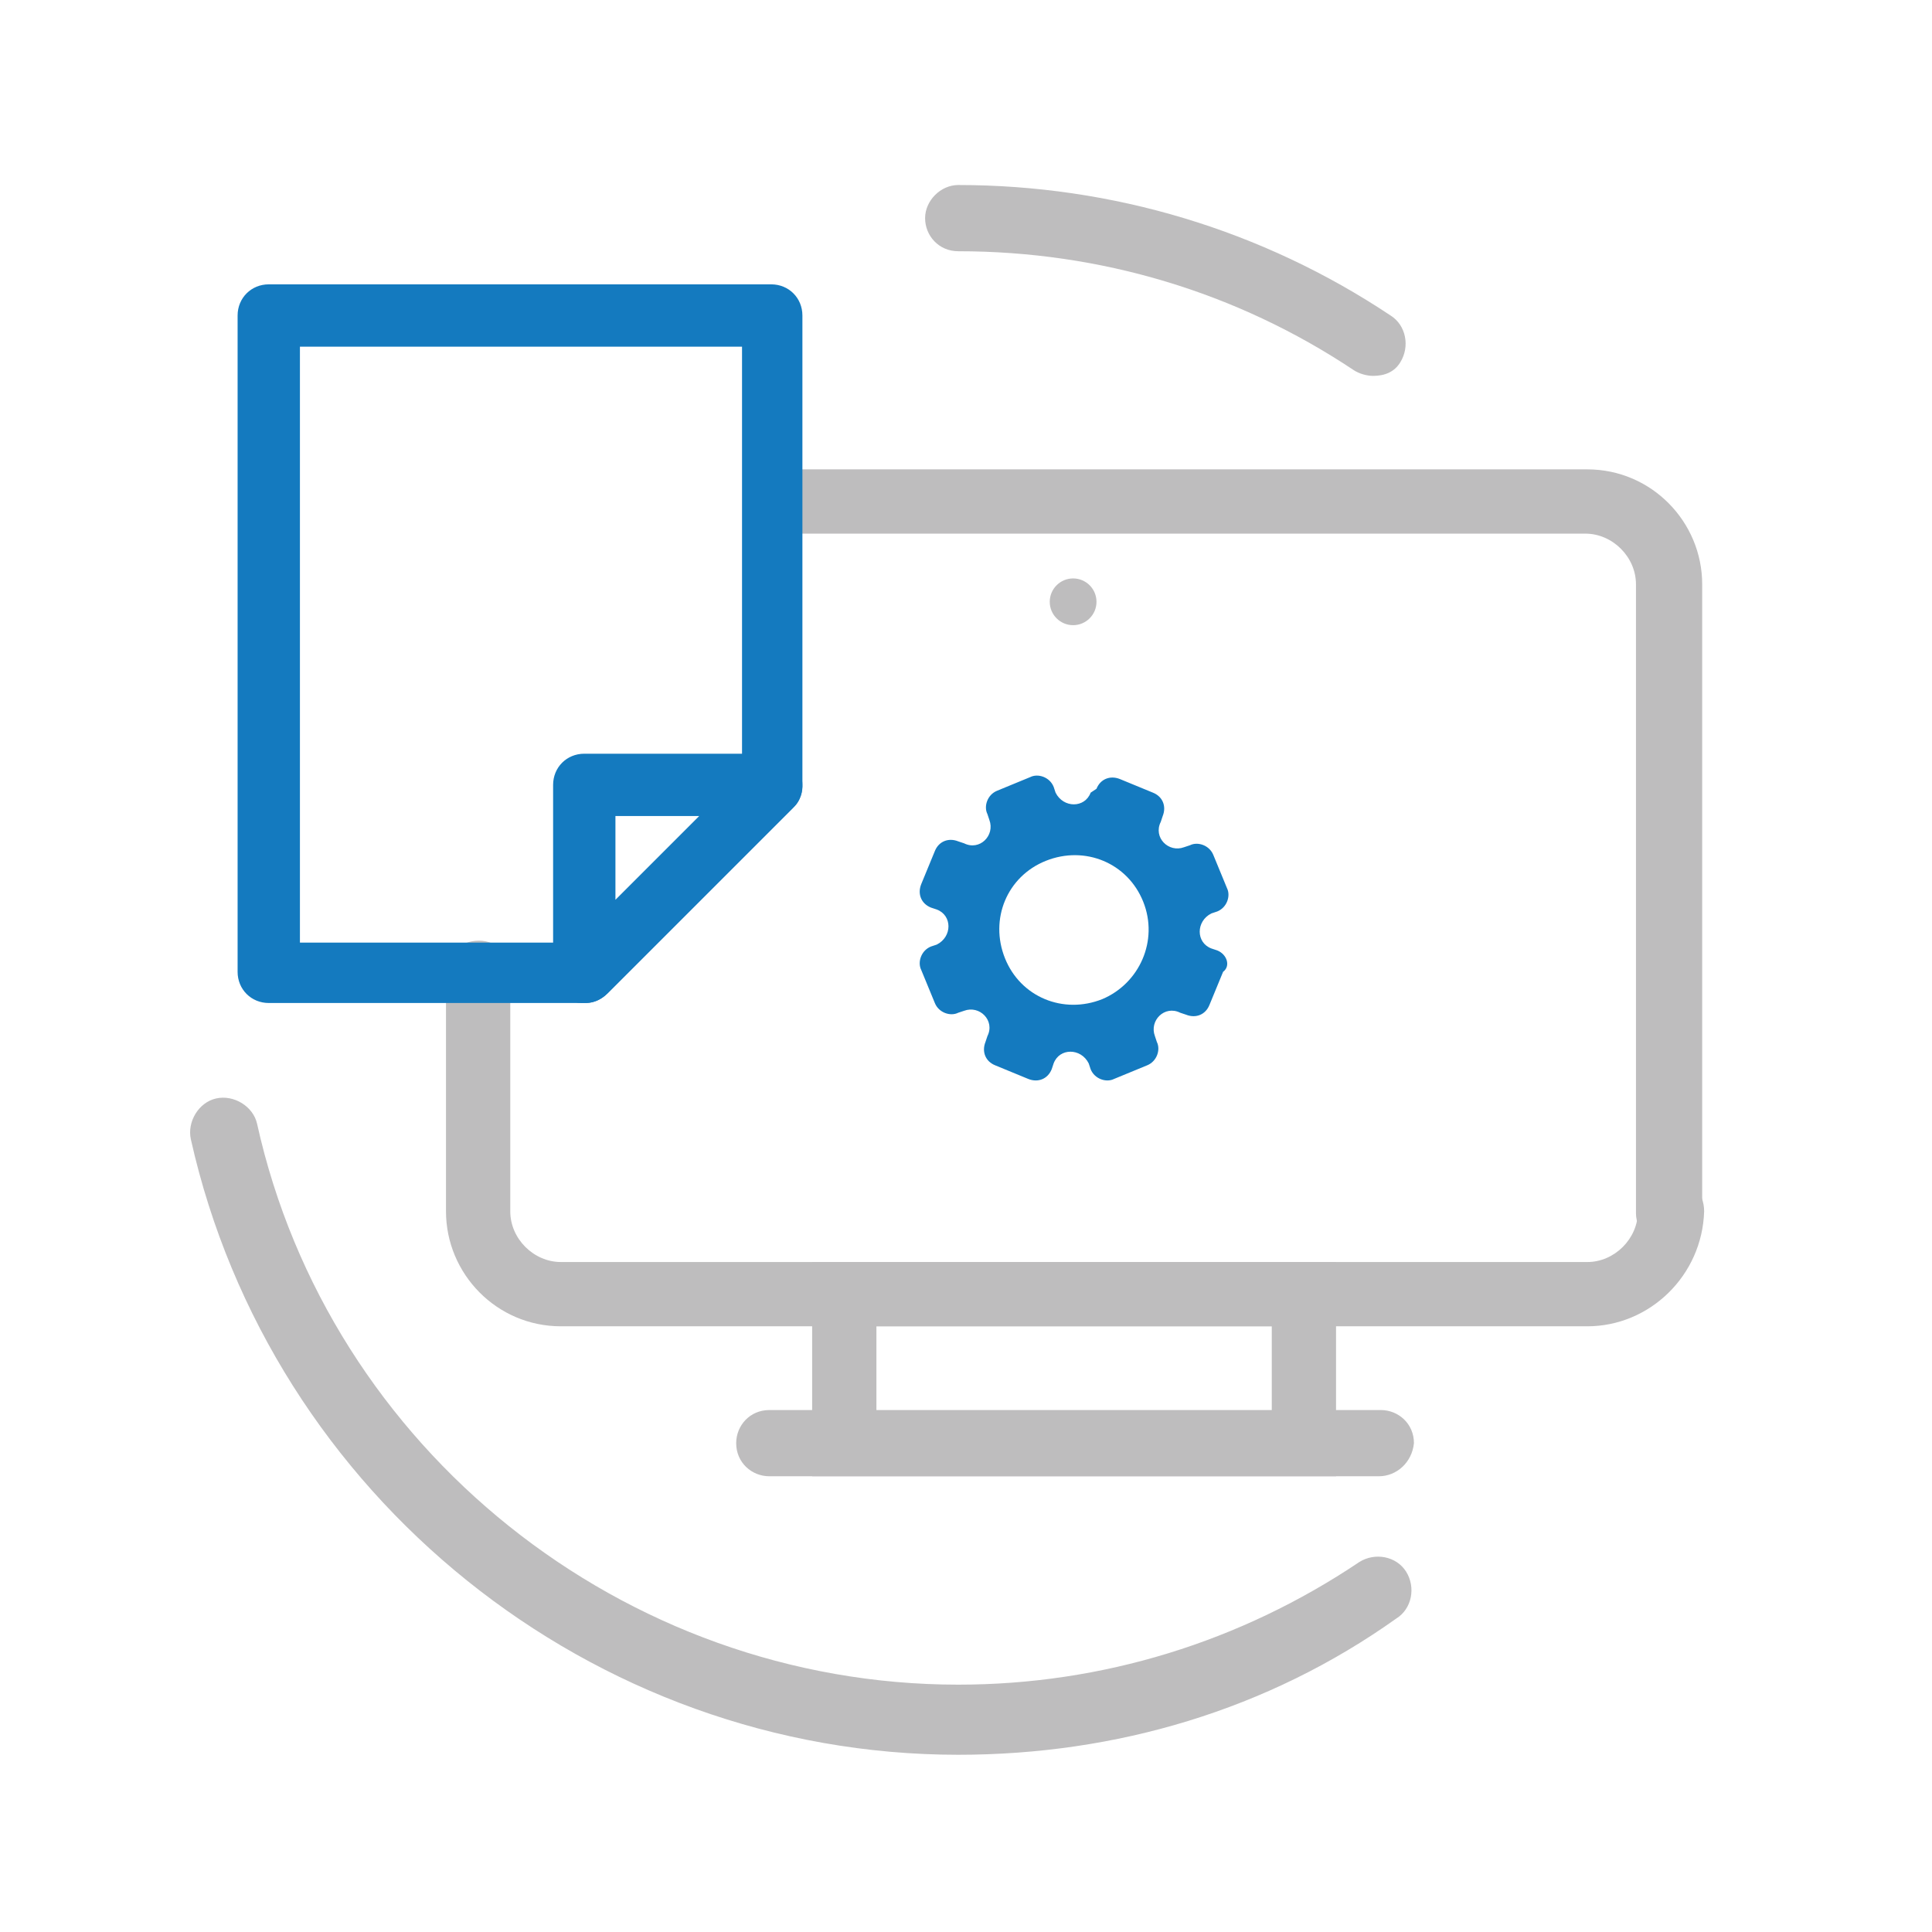
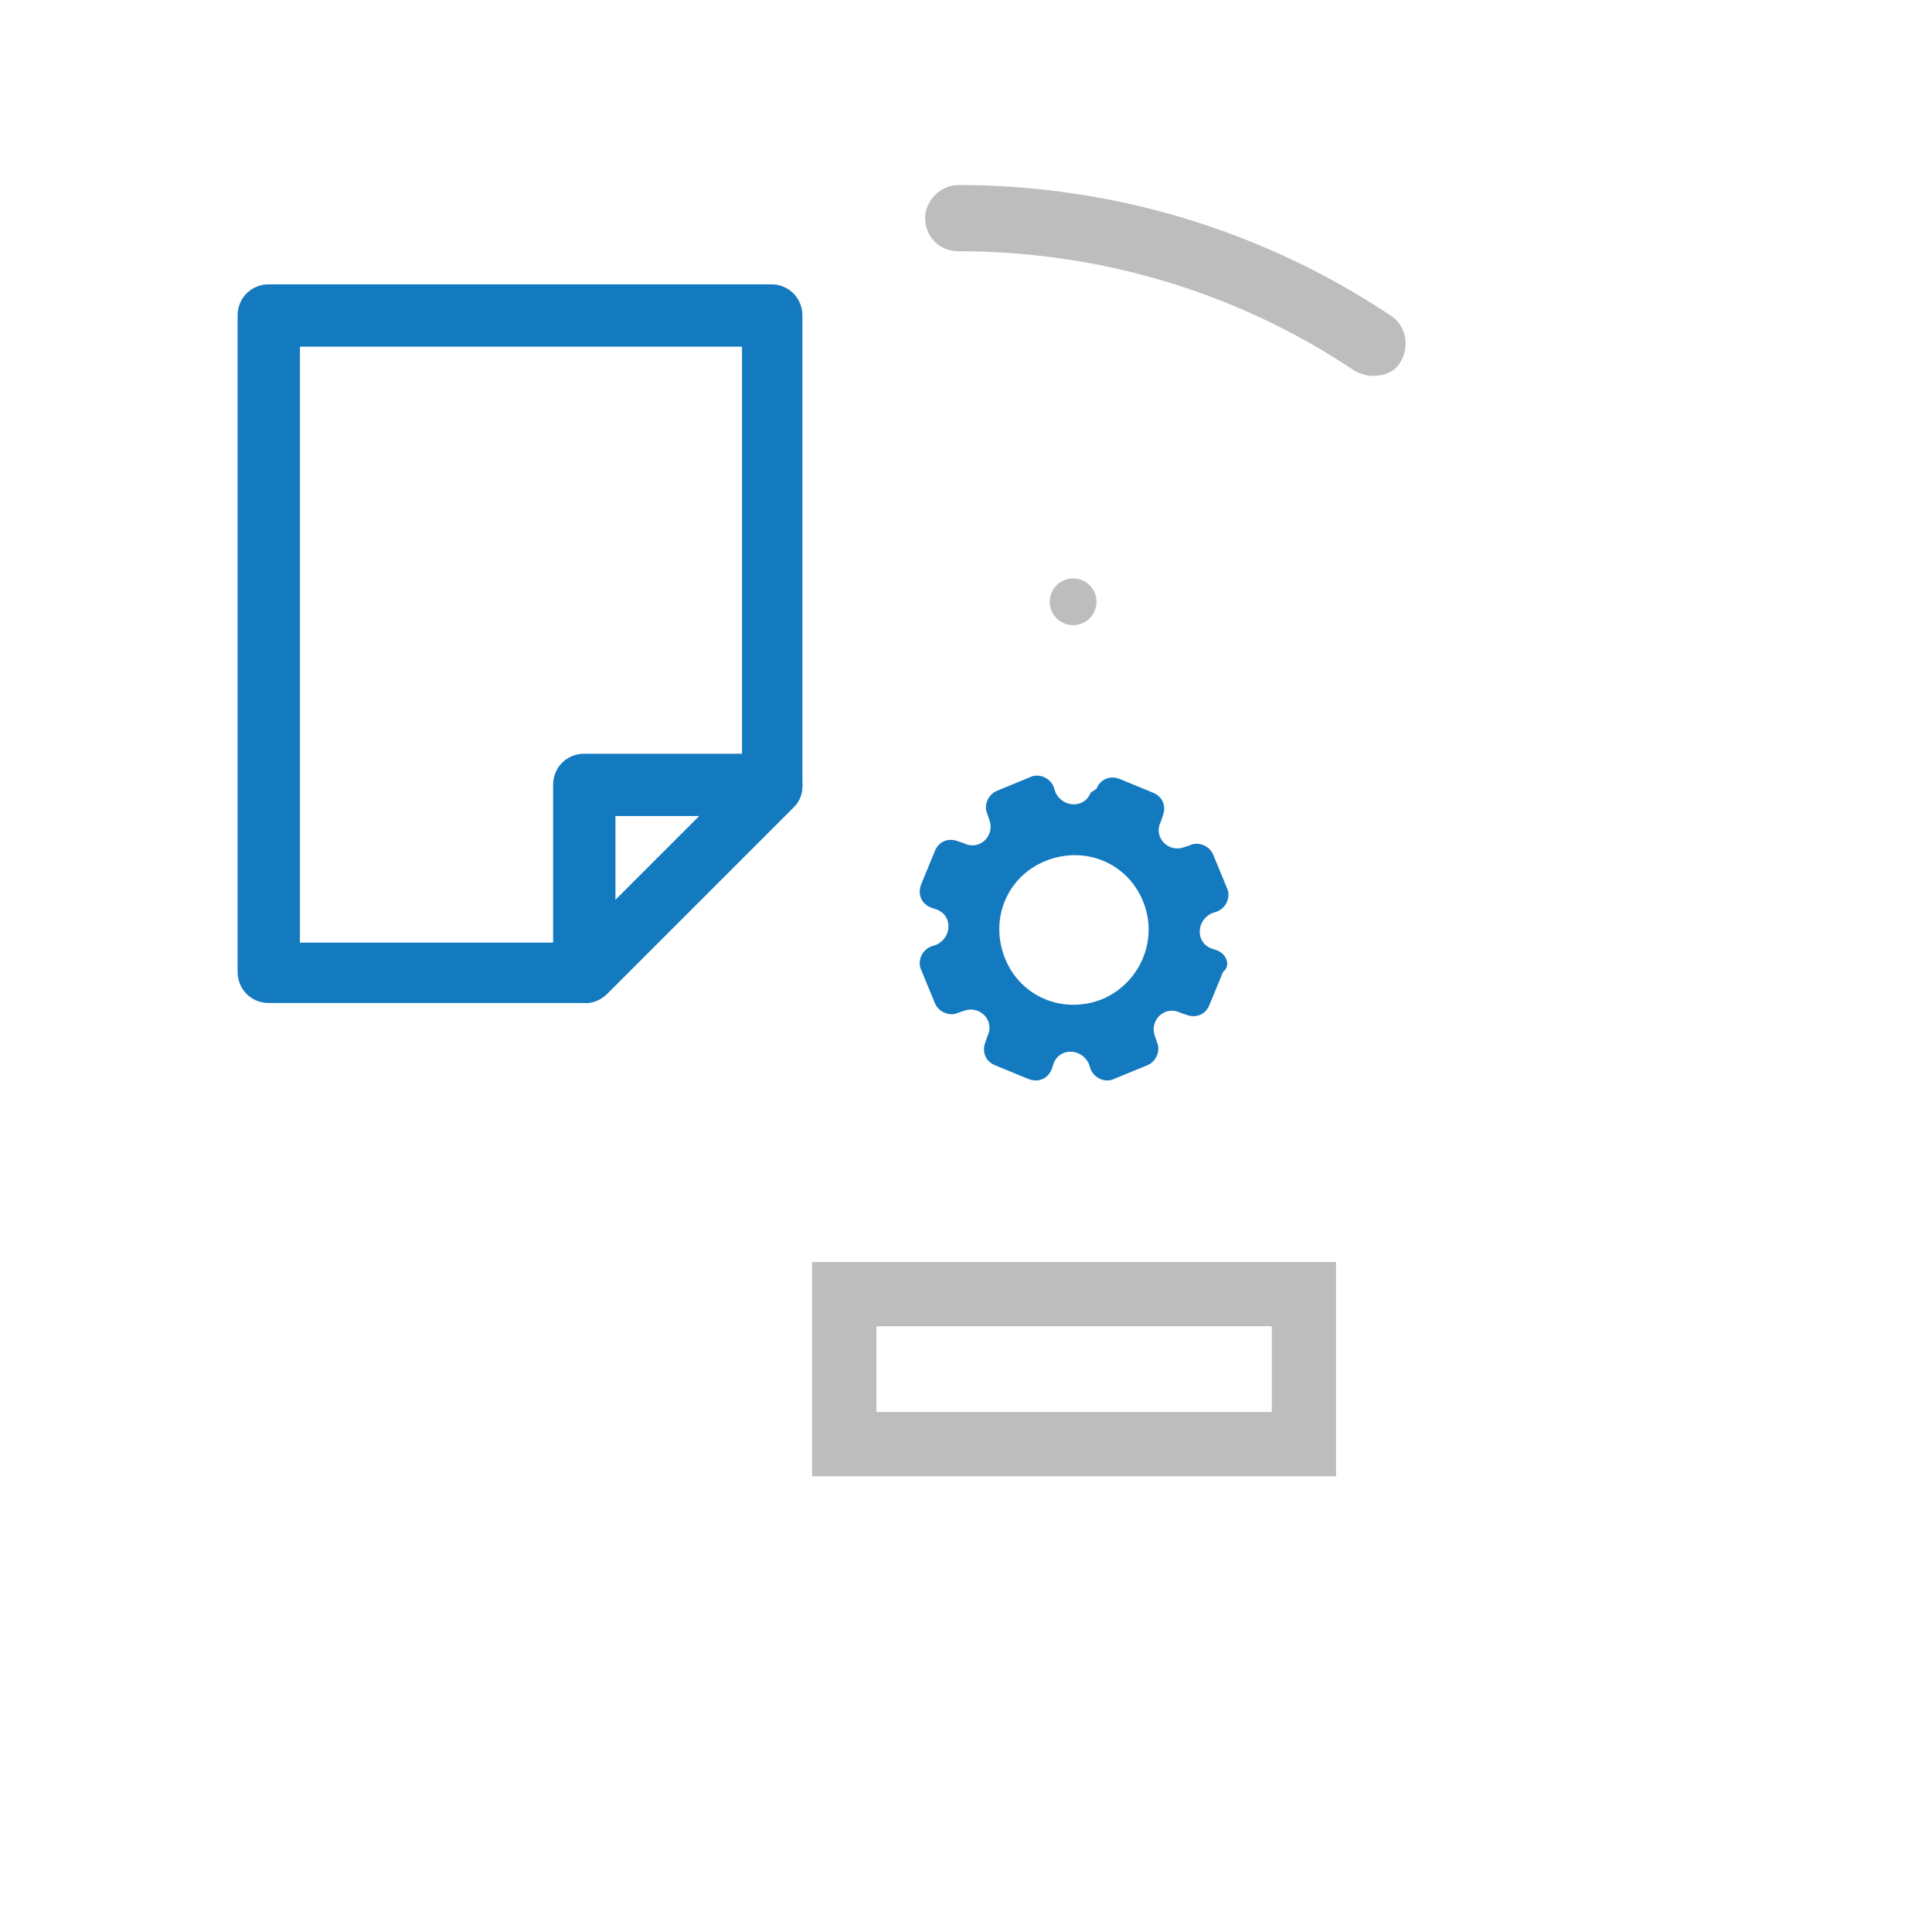
<svg xmlns="http://www.w3.org/2000/svg" version="1.1" id="Capa_1" x="0px" y="0px" viewBox="0 0 99.2 99.2" style="enable-background:new 0 0 99.2 99.2;" xml:space="preserve">
  <style type="text/css">
	.st0{fill:#147ABF;}
	.st1{fill:#BEBDBE;}
</style>
  <g>
    <g>
      <path class="st1" d="M68.6,75.8H41.7v-11h26.9V75.8z M45,72.5h20.3v-4.4H45V72.5z" />
-       <path class="st1" d="M70.8,75.8H39.5c-0.9,0-1.7-0.7-1.7-1.7c0-0.9,0.7-1.7,1.7-1.7h31.4c0.9,0,1.7,0.7,1.7,1.7    C72.5,75.1,71.7,75.8,70.8,75.8z" />
      <circle class="st1" cx="55.1" cy="30.9" r="1.2" />
-       <path class="st1" d="M81.5,68.1H28.8c-3.3,0-5.9-2.7-5.9-5.9V49.9c0-0.9,0.7-1.6,1.7-1.6c0.9,0,1.6,0.7,1.6,1.6v12.3    c0,1.4,1.2,2.6,2.6,2.6h52.7c1.4,0,2.6-1.2,2.6-2.6c0-0.9,0.7-1.7,1.7-1.7s1.7,0.7,1.7,1.7C87.4,65.5,84.7,68.1,81.5,68.1z" />
-       <path class="st1" d="M85.7,63.9c-0.9,0-1.7-0.7-1.7-1.6V30c0-1.4-1.2-2.6-2.6-2.6H40.6c-0.9,0-1.7-0.7-1.7-1.7    c0-0.9,0.7-1.6,1.7-1.6h40.9c3.3,0,5.9,2.7,5.9,5.9v32.2C87.4,63.1,86.7,63.9,85.7,63.9z" />
      <g>
        <path class="st0" d="M30.1,51.5H13.8c-0.9,0-1.6-0.7-1.6-1.6V16.2c0-0.9,0.7-1.6,1.6-1.6h25.8c0.9,0,1.6,0.7,1.6,1.6v24.2     c0,0.4-0.2,0.8-0.5,1.1l-9.5,9.5C30.9,51.3,30.5,51.5,30.1,51.5z M15.4,48.4h14.1l8.6-8.6v-22H15.4V48.4z" />
        <path class="st0" d="M30,51.5c-0.2,0-0.4,0-0.6-0.1c-0.6-0.2-1-0.8-1-1.5v-9.6c0-0.9,0.7-1.6,1.6-1.6h9.6c0.6,0,1.2,0.4,1.5,1     c0.2,0.6,0.1,1.3-0.3,1.7l-9.6,9.6C30.8,51.4,30.4,51.5,30,51.5z M31.6,41.9v4.3l4.3-4.3H31.6z" />
      </g>
-       <path class="st1" d="M49.2,90.1c-18.8,0-35.3-13.3-39.4-31.6c-0.2-0.9,0.4-1.9,1.3-2.1c0.9-0.2,1.9,0.4,2.1,1.3    c3.7,16.7,18.8,28.8,36,28.8c7.4,0,14.5-2.2,20.6-6.3c0.8-0.5,1.9-0.3,2.4,0.5c0.5,0.8,0.3,1.9-0.5,2.4    C65.1,87.8,57.3,90.1,49.2,90.1z" />
      <path class="st1" d="M70.5,19.3c-0.3,0-0.7-0.1-1-0.3c-6-4-13-6.1-20.3-6.1c-1,0-1.7-0.8-1.7-1.7s0.8-1.7,1.7-1.7    c7.9,0,15.6,2.3,22.2,6.7c0.8,0.5,1,1.6,0.5,2.4C71.6,19.1,71.1,19.3,70.5,19.3z" />
      <path class="st0" d="M62.5,48.8l-0.3-0.1c-0.8-0.3-0.8-1.4,0-1.8l0.3-0.1c0.5-0.2,0.7-0.8,0.5-1.2l-0.7-1.7    c-0.2-0.5-0.8-0.7-1.2-0.5l-0.3,0.1c-0.8,0.3-1.6-0.5-1.2-1.3l0.1-0.3c0.2-0.5,0-1-0.5-1.2l-1.7-0.7c-0.5-0.2-1,0-1.2,0.5L56,40.7    c-0.3,0.8-1.4,0.8-1.8,0l-0.1-0.3c-0.2-0.5-0.8-0.7-1.2-0.5l-1.7,0.7c-0.5,0.2-0.7,0.8-0.5,1.2l0.1,0.3c0.3,0.8-0.5,1.6-1.3,1.2    l-0.3-0.1c-0.5-0.2-1,0-1.2,0.5l-0.7,1.7c-0.2,0.5,0,1,0.5,1.2l0.3,0.1c0.8,0.3,0.8,1.4,0,1.8l-0.3,0.1c-0.5,0.2-0.7,0.8-0.5,1.2    l0.7,1.7c0.2,0.5,0.8,0.7,1.2,0.5l0.3-0.1c0.8-0.3,1.6,0.5,1.2,1.3l-0.1,0.3c-0.2,0.5,0,1,0.5,1.2l1.7,0.7c0.5,0.2,1,0,1.2-0.5    l0.1-0.3c0.3-0.8,1.4-0.8,1.8,0l0.1,0.3c0.2,0.5,0.8,0.7,1.2,0.5l1.7-0.7c0.5-0.2,0.7-0.8,0.5-1.2l-0.1-0.3    c-0.3-0.8,0.5-1.6,1.3-1.2l0.3,0.1c0.5,0.2,1,0,1.2-0.5l0.7-1.7C63.2,49.6,63,49,62.5,48.8z M56.6,51.3c-2,0.8-4.2-0.1-5-2.1    c-0.8-2,0.1-4.2,2.1-5c2-0.8,4.2,0.1,5,2.1C59.5,48.3,58.5,50.5,56.6,51.3z" />
    </g>
  </g>
</svg>